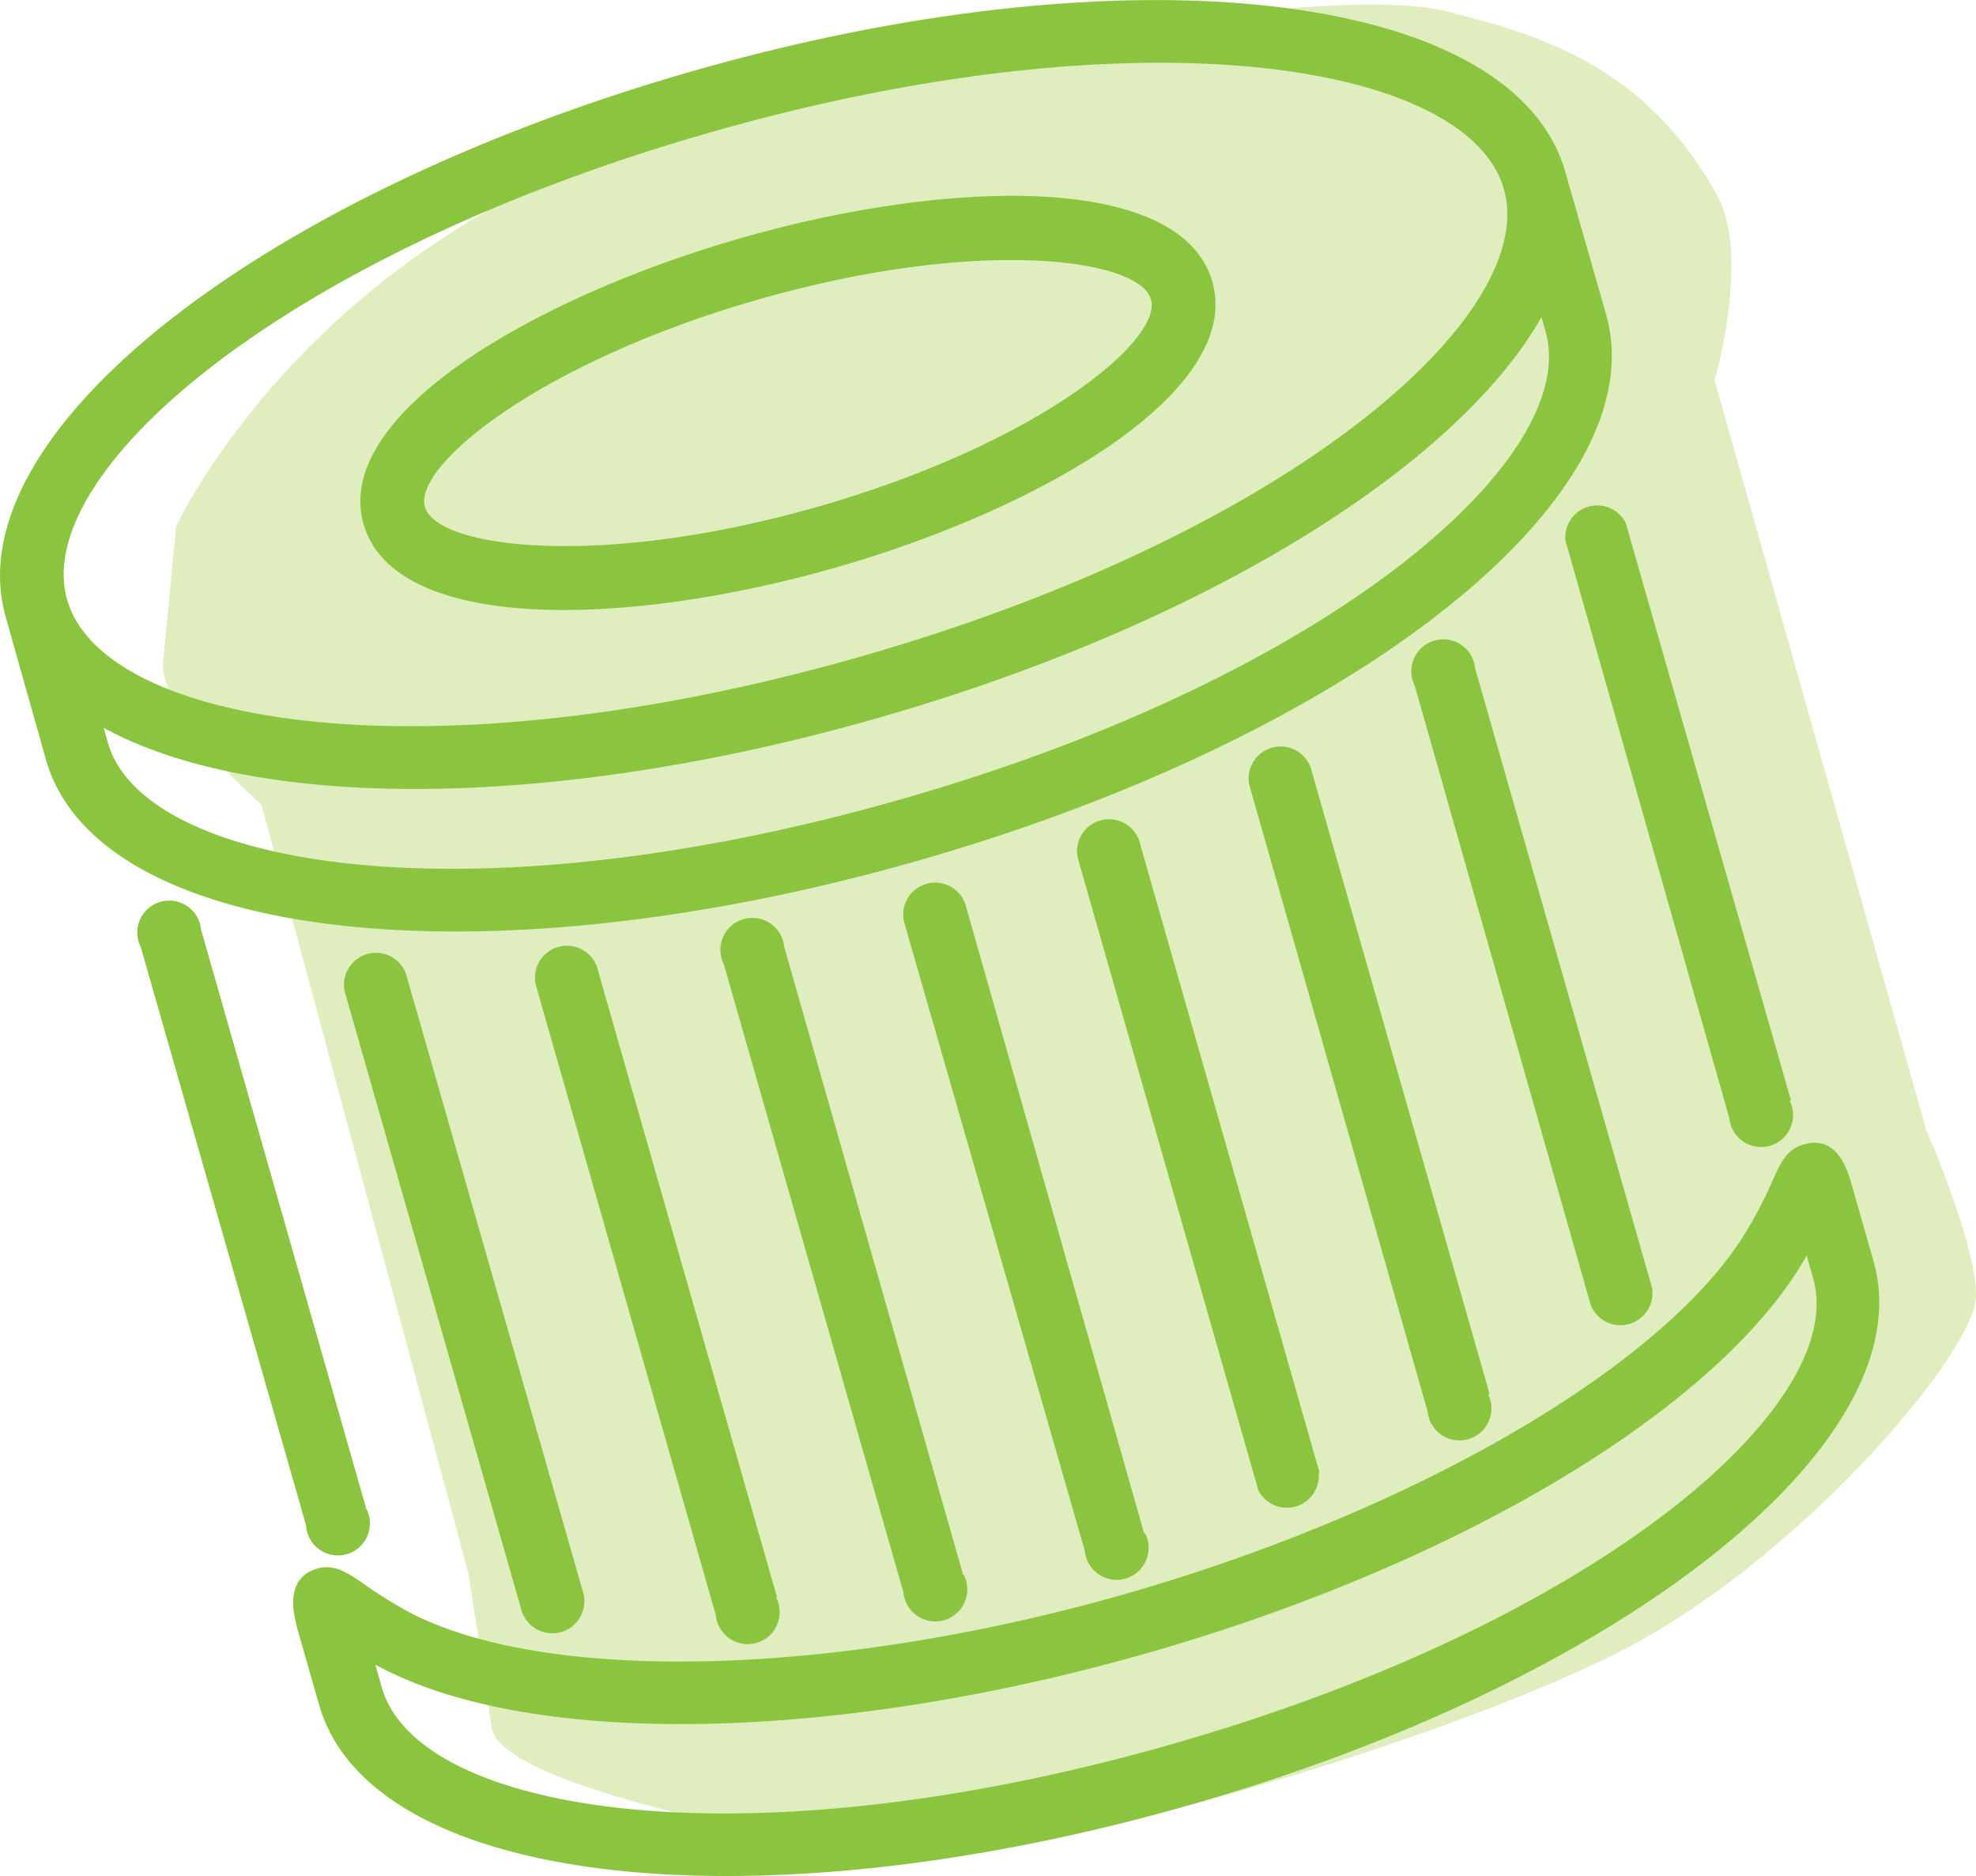
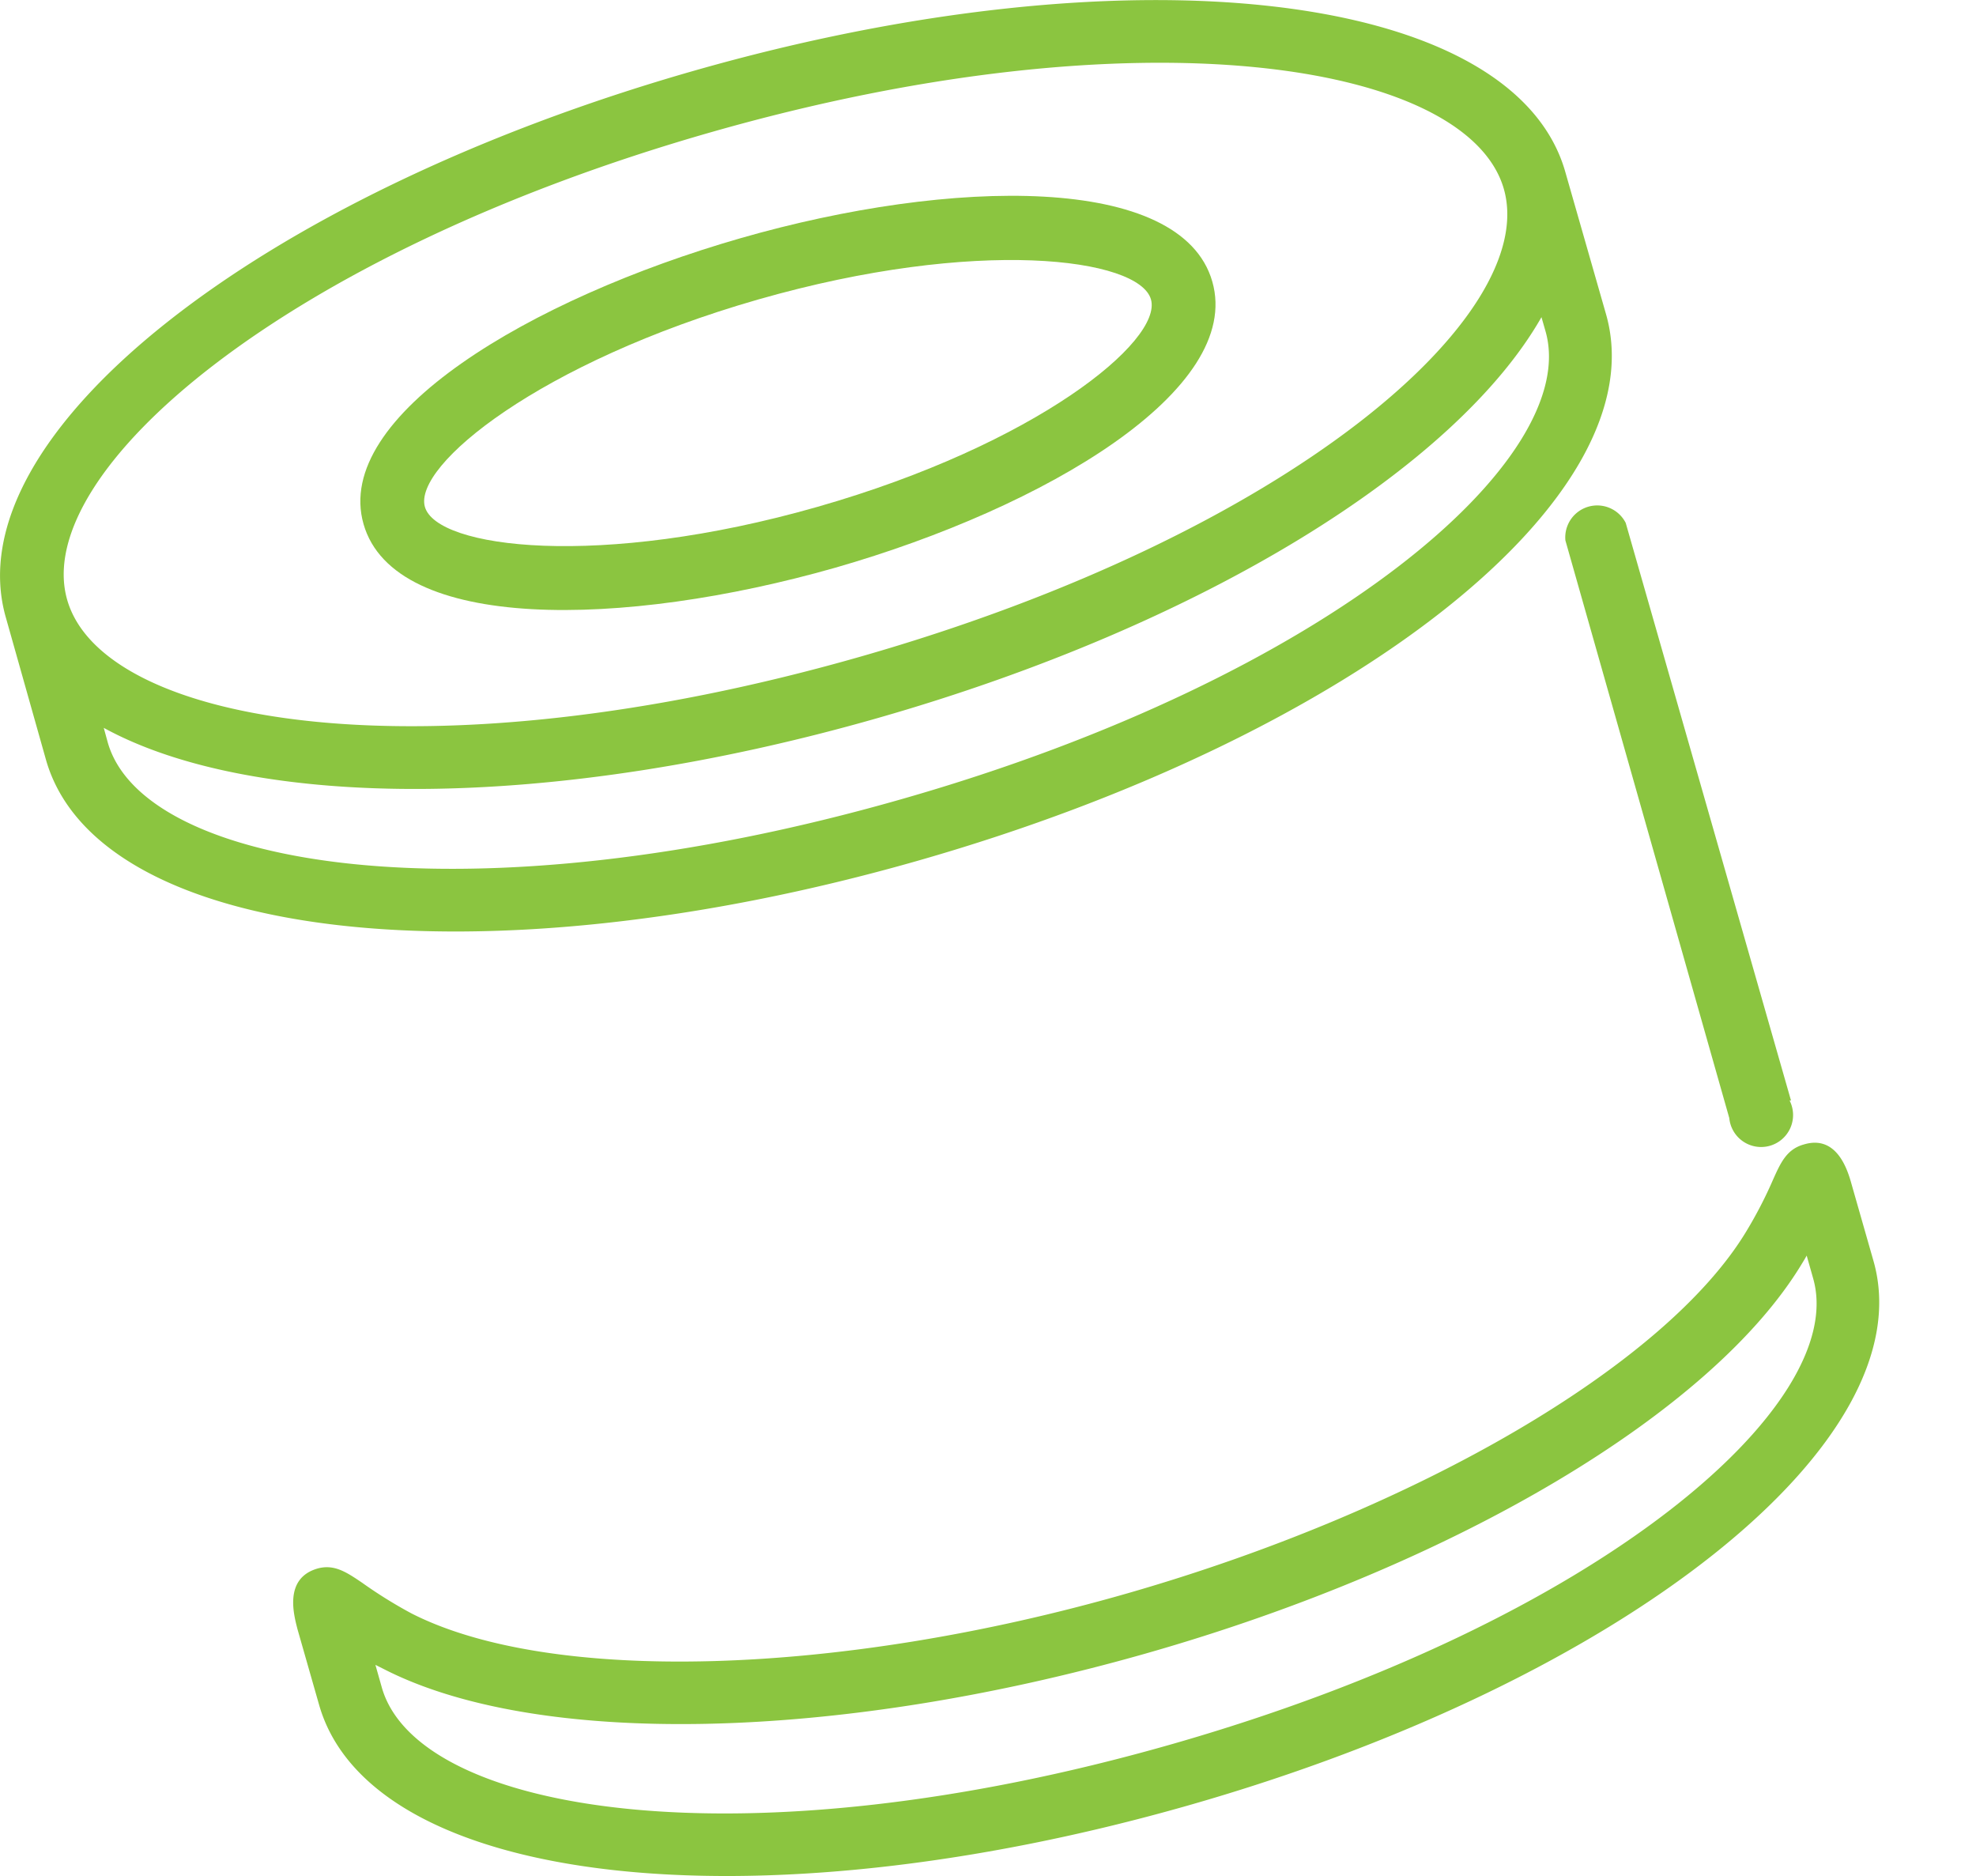
<svg xmlns="http://www.w3.org/2000/svg" viewBox="0 0 98.27 93.28">
  <defs>
    <style>.cls-2{fill:#8bc540}</style>
  </defs>
-   <path d="M8.76 26.18S15.26 12 33.24 6.67 67.29-.6 71.88.55s9.94 2.68 13.51 9.15c1.68 3.05-.12 9.21-.12 9.21L95.8 56.2s2.47 5.56 2.47 8.24S90 76.94 81.44 81.65 49.31 93.43 42.8 92.13s-18-3.59-18.36-6.27-1.15-7.65-1.15-7.65L13 40s-5.16-4.43-4.88-7.18z" fill="#e0edbe" />
  <path class="cls-2" d="M41.53 28.23c10.47-3 20.3-8.85 18.76-14.23s-13-5.16-23.45-2.16-20.3 8.84-18.76 14.22S31 31.23 41.53 28.23zm-3.82-13.34c10.86-3.11 18.95-2.07 19.53 0S51.51 22.1 40.66 25.2s-18.95 2.06-19.53 0 5.73-7.2 16.58-10.31z" />
  <path class="cls-2" d="M77.84 8.53c-2.58-9-21.63-11.22-43.37-5S-2.29 21.67.29 30.7l2 7.09c2.58 9 21.63 11.22 43.38 5s36.78-18.14 34.2-27.17zm-42.5-1.95C56.71.47 73 3.11 74.79 9.4s-10.63 17.14-32 23.25-37.65 3.47-39.45-2.83S14 12.68 35.34 6.58zm9.48 33.16c-21.37 6.11-37.66 3.47-39.46-2.82l-.2-.73c7.48 4.1 22.24 4.16 38.5-.49s28.76-12.49 33-19.93l.21.73c1.75 6.29-10.68 17.14-32.05 23.24zM93.17 62.69l-1.08-3.78c-.19-.69-.72-2.52-2.4-2-.84.24-1.14.91-1.52 1.76a21.32 21.32 0 01-1.32 2.55c-4 6.64-16.36 13.86-30.77 18s-28.72 4.52-35.62 1A22.84 22.84 0 0118 78.69c-.77-.52-1.38-.93-2.21-.7-1.69.49-1.17 2.32-1 3l1.08 3.78c2.57 9 21.55 11.18 43.22 5s36.65-18.09 34.08-27.08zm-3 .87c1.8 6.27-10.59 17.07-31.88 23.16s-37.51 3.46-39.3-2.81l-.32-1.13.4.2C26.7 86.9 41.59 86.6 57 82.21s28.17-12 32.62-19.39c.08-.13.16-.26.23-.39zM89.07 54.72L80.85 26a1.59 1.59 0 00-3 .87L86 55.59a1.59 1.59 0 103-.87z" />
-   <path class="cls-2" d="M82.15 64l-8.79-30.77a1.59 1.59 0 10-3 .87l8.74 30.76a1.59 1.59 0 003.05-.86zM74.08 69.31l-8.9-31.15a1.59 1.59 0 00-3.05.87L71 70.19a1.59 1.59 0 103-.88zM65.63 73.24L56.71 42a1.59 1.59 0 10-3.05.87l8.92 31.23a1.59 1.59 0 003-.87zM56.9 76.24L48 44.93a1.59 1.59 0 00-3.05.87l9 31.31a1.59 1.59 0 103-.87zM47.9 78.31L39 47.08a1.59 1.59 0 10-3 .87l8.93 31.23a1.59 1.59 0 103-.87zM38.65 79.44l-8.9-31.15a1.59 1.59 0 10-3.05.87l8.9 31.15a1.59 1.59 0 103-.87zM29 79.18l-8.81-30.76a1.59 1.59 0 00-3.05.87l8.79 30.76a1.59 1.59 0 003.07-.87zM18.21 75L10 46.22a1.59 1.59 0 10-3 .87l8.22 28.75a1.59 1.59 0 102.99-.84z" />
</svg>